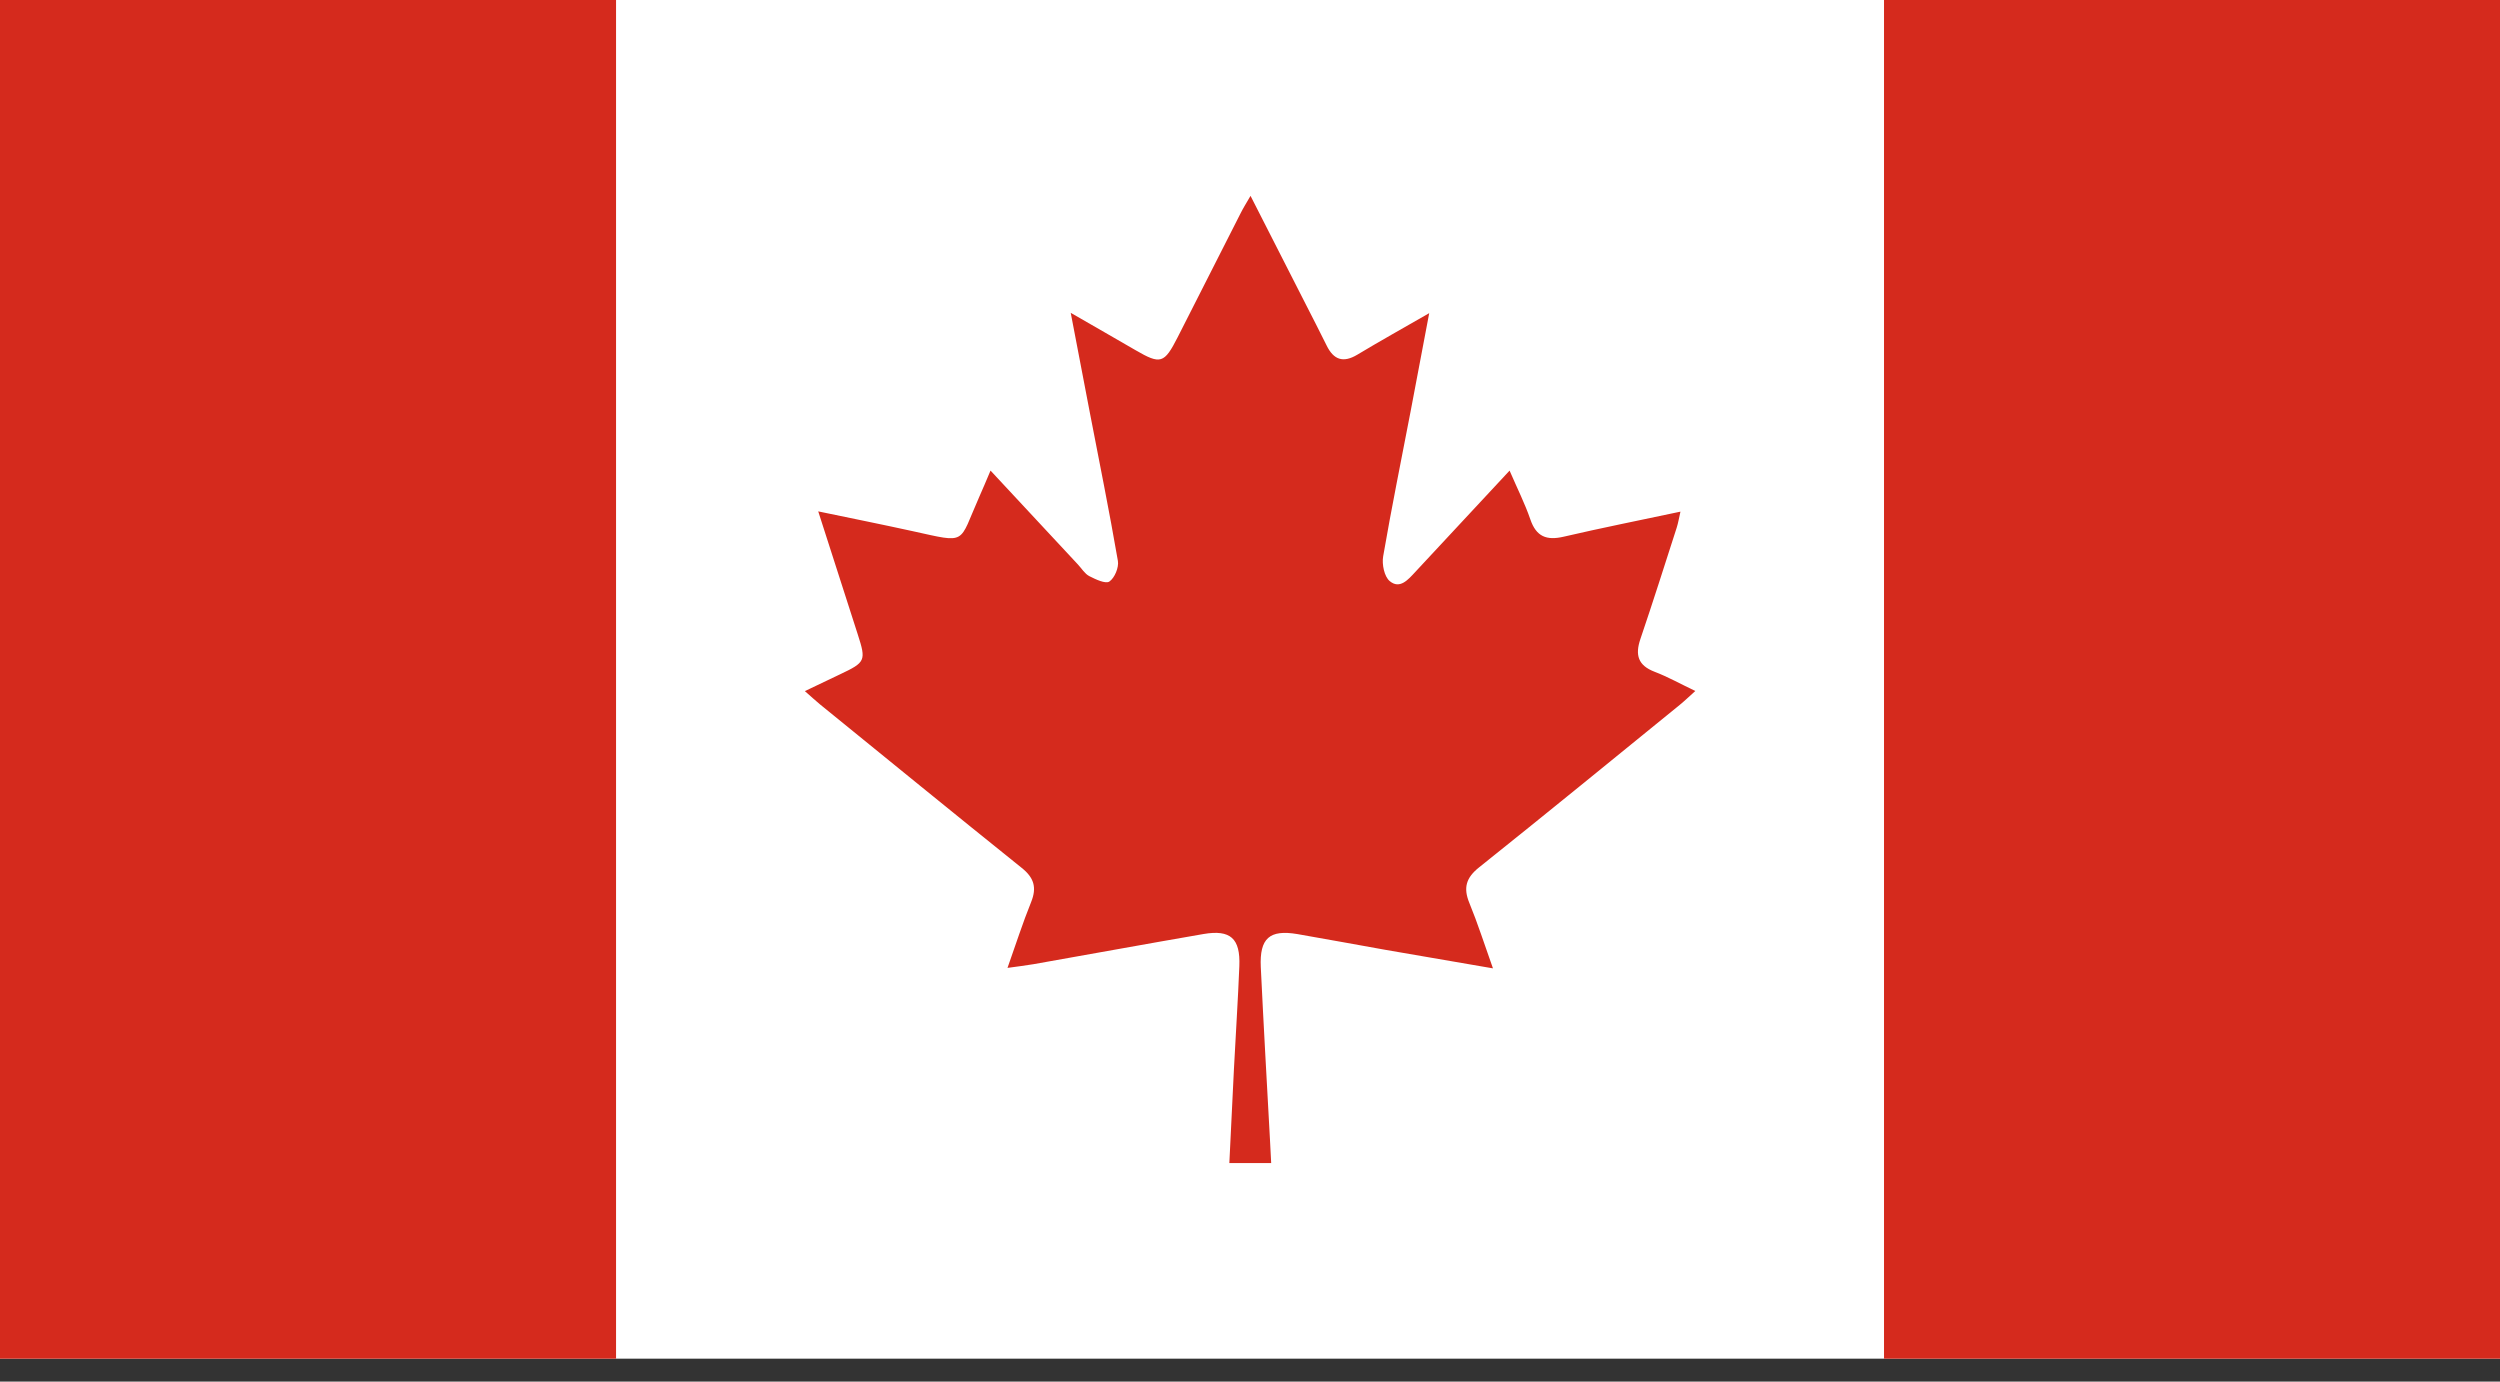
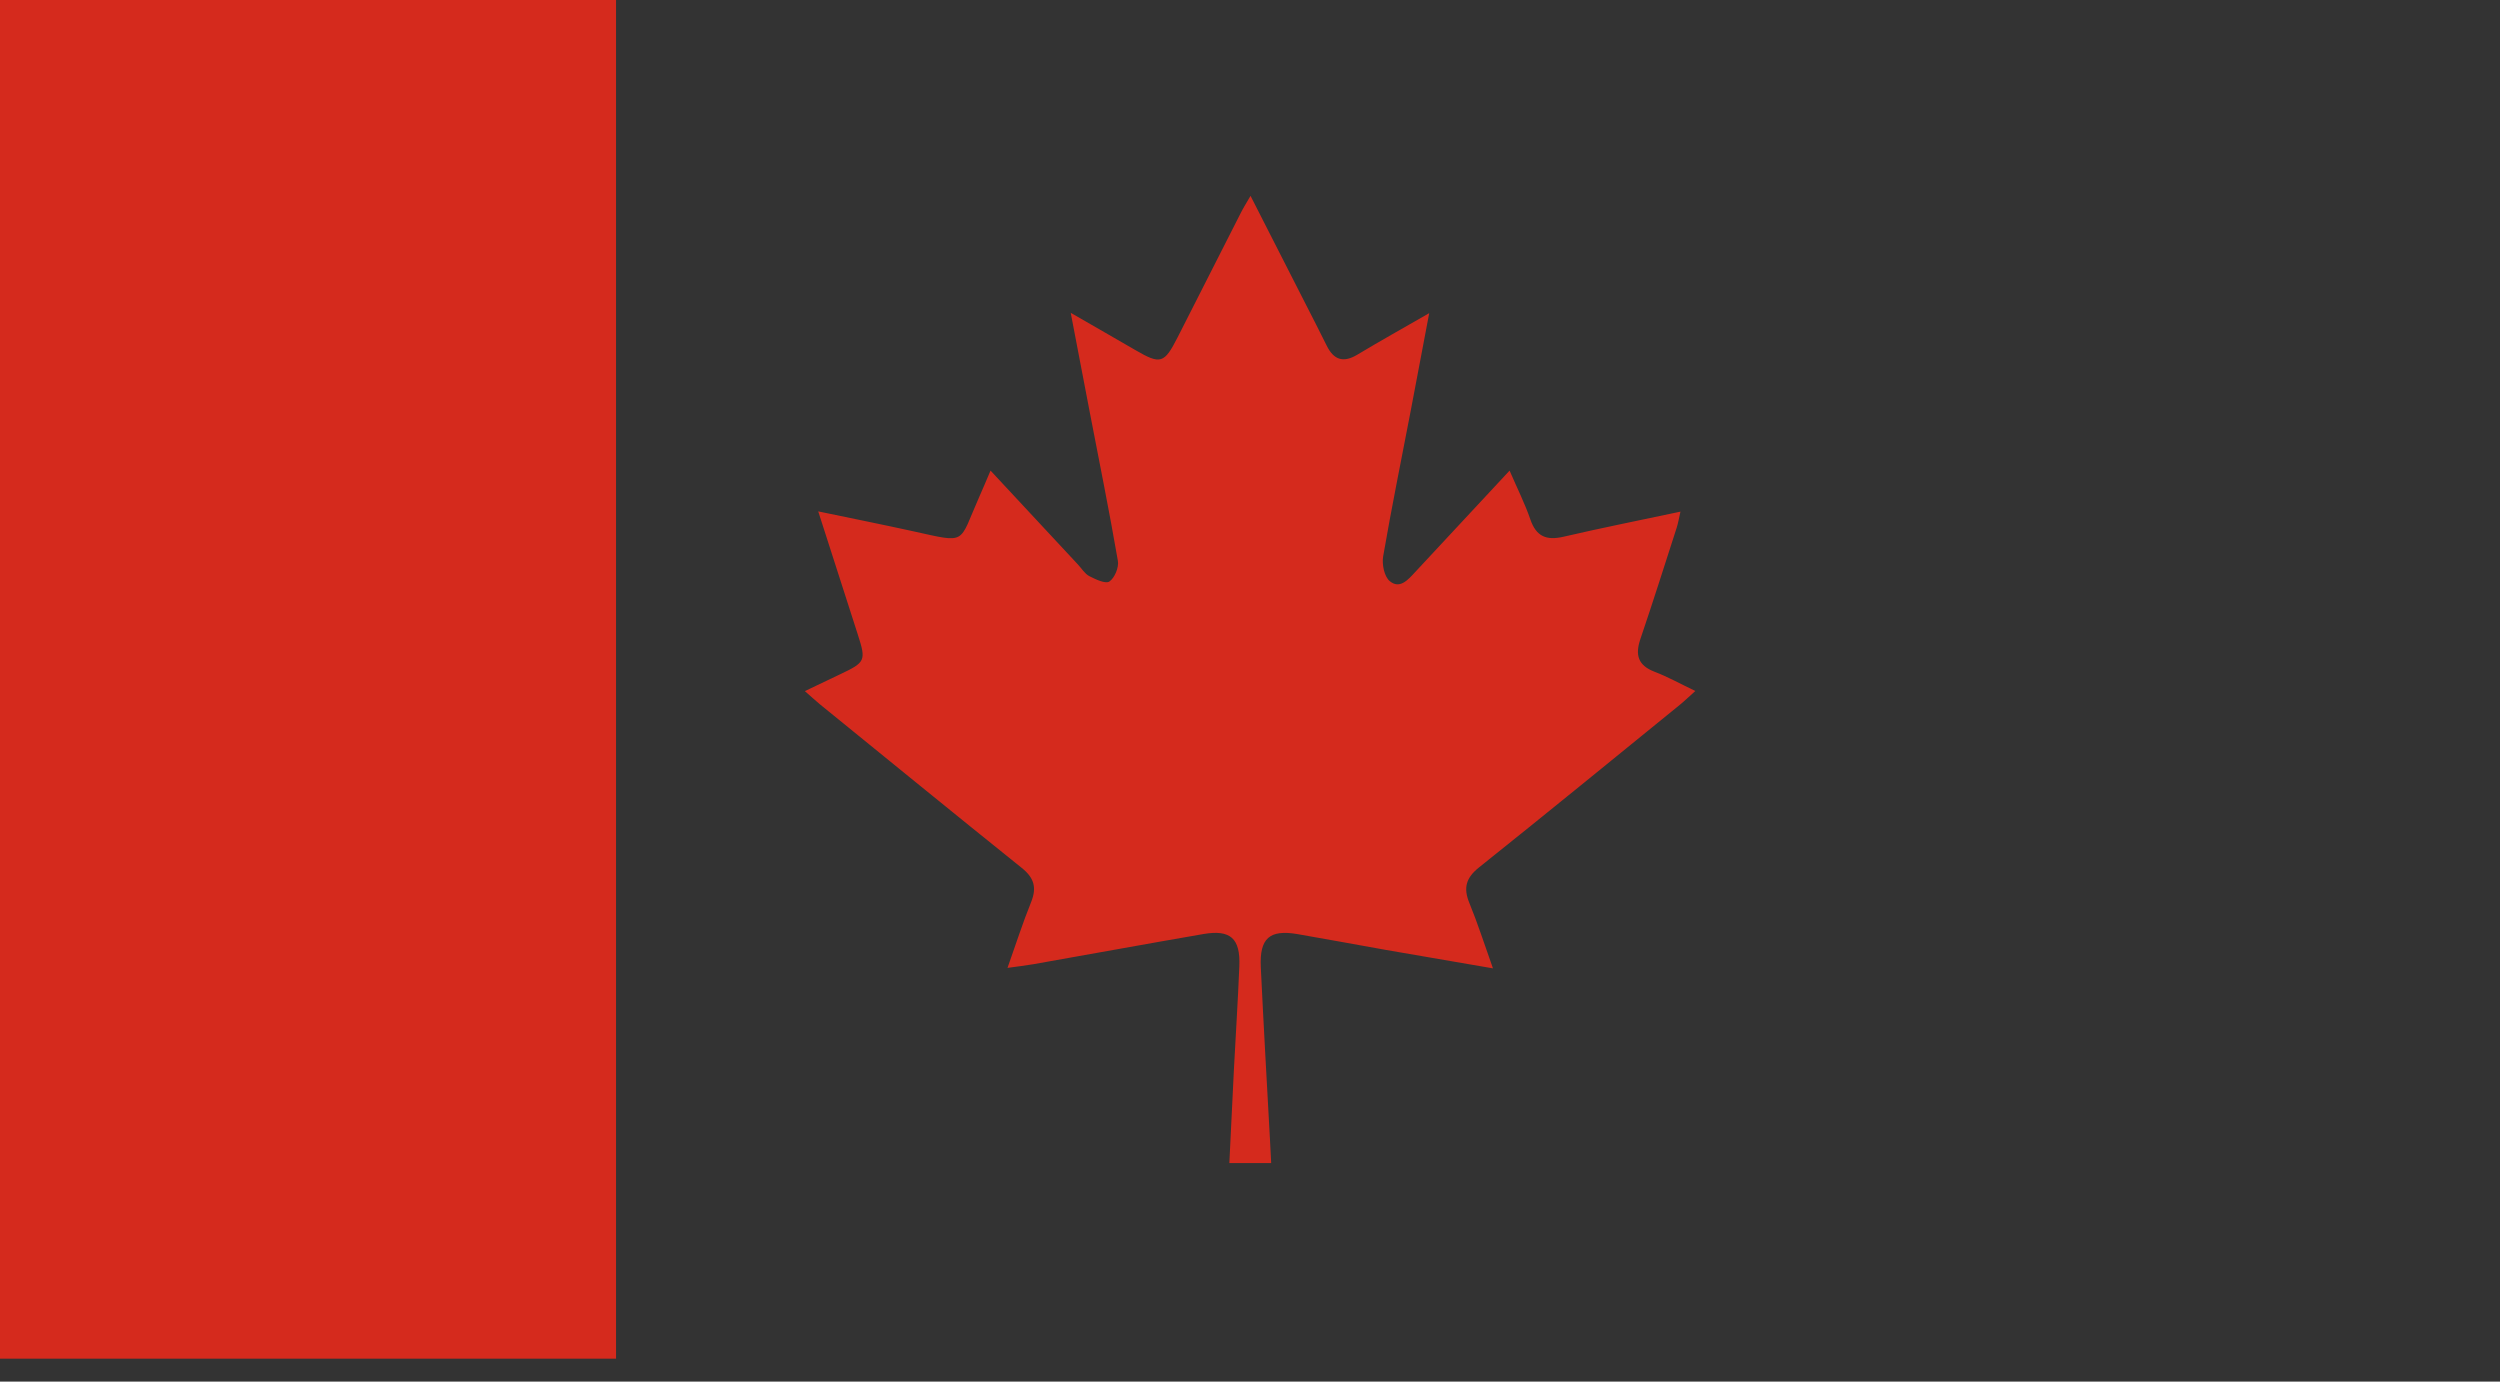
<svg xmlns="http://www.w3.org/2000/svg" width="38" height="21" viewBox="0 0 38 21" fill="none">
  <rect x="0" y="0" width="38" height="21" fill="#333333" stroke="none" />
  <g clip-path="url(#clip0_21341_51762)">
-     <path d="M38 0H0V20.652H38V0Z" fill="white" />
    <path d="M22.946 7.154C23.063 7.426 23.179 7.655 23.261 7.894C23.351 8.158 23.508 8.218 23.767 8.158C24.344 8.024 24.926 7.908 25.543 7.777C25.521 7.872 25.509 7.948 25.486 8.02C25.304 8.585 25.125 9.151 24.934 9.713C24.852 9.956 24.897 10.114 25.15 10.211C25.352 10.288 25.542 10.395 25.769 10.503C25.674 10.588 25.605 10.655 25.53 10.716C24.515 11.541 23.504 12.368 22.482 13.184C22.284 13.342 22.239 13.495 22.335 13.727C22.462 14.036 22.564 14.357 22.693 14.719C22.122 14.621 21.595 14.531 21.067 14.439C20.618 14.36 20.169 14.275 19.72 14.198C19.297 14.127 19.144 14.261 19.164 14.699C19.206 15.576 19.256 16.453 19.304 17.33C19.309 17.439 19.315 17.549 19.322 17.679H18.686C18.709 17.205 18.732 16.725 18.756 16.246C18.783 15.726 18.817 15.205 18.838 14.684C18.855 14.264 18.703 14.127 18.294 14.197C17.431 14.346 16.569 14.504 15.707 14.656C15.592 14.676 15.475 14.689 15.314 14.712C15.441 14.354 15.545 14.028 15.673 13.712C15.763 13.489 15.716 13.34 15.529 13.191C14.502 12.367 13.483 11.534 12.461 10.704C12.393 10.648 12.328 10.587 12.234 10.505C12.431 10.411 12.6 10.33 12.77 10.249C13.155 10.067 13.167 10.043 13.039 9.646C12.844 9.038 12.648 8.43 12.437 7.773C12.941 7.878 13.409 7.972 13.874 8.074C14.713 8.258 14.564 8.274 14.884 7.554C14.939 7.432 14.99 7.307 15.056 7.153C15.516 7.648 15.951 8.115 16.386 8.582C16.442 8.642 16.488 8.721 16.557 8.757C16.653 8.806 16.805 8.879 16.863 8.839C16.943 8.784 17.009 8.625 16.992 8.526C16.862 7.77 16.709 7.018 16.564 6.264C16.471 5.781 16.379 5.299 16.275 4.755C16.635 4.963 16.948 5.141 17.259 5.322C17.641 5.544 17.696 5.528 17.901 5.125C18.219 4.498 18.537 3.87 18.856 3.244C18.895 3.165 18.942 3.091 19.008 2.977C19.299 3.548 19.571 4.082 19.843 4.616C19.951 4.828 20.06 5.039 20.165 5.252C20.271 5.469 20.416 5.52 20.63 5.392C20.973 5.186 21.322 4.991 21.724 4.76C21.623 5.292 21.533 5.771 21.442 6.249C21.301 6.985 21.151 7.719 21.024 8.457C21.003 8.577 21.041 8.764 21.124 8.833C21.278 8.961 21.404 8.81 21.512 8.694C21.978 8.192 22.445 7.691 22.945 7.154H22.946Z" fill="#D52A1D" />
    <path d="M9.364 0H0V20.652H9.364V0Z" fill="#D52A1D" />
-     <path d="M38.001 0H28.637V20.652H38.001V0Z" fill="#D52A1D" />
  </g>
  <defs>
    <clipPath id="clip0_21341_51762">
      <rect width="38" height="20.652" fill="white" />
    </clipPath>
  </defs>
</svg>